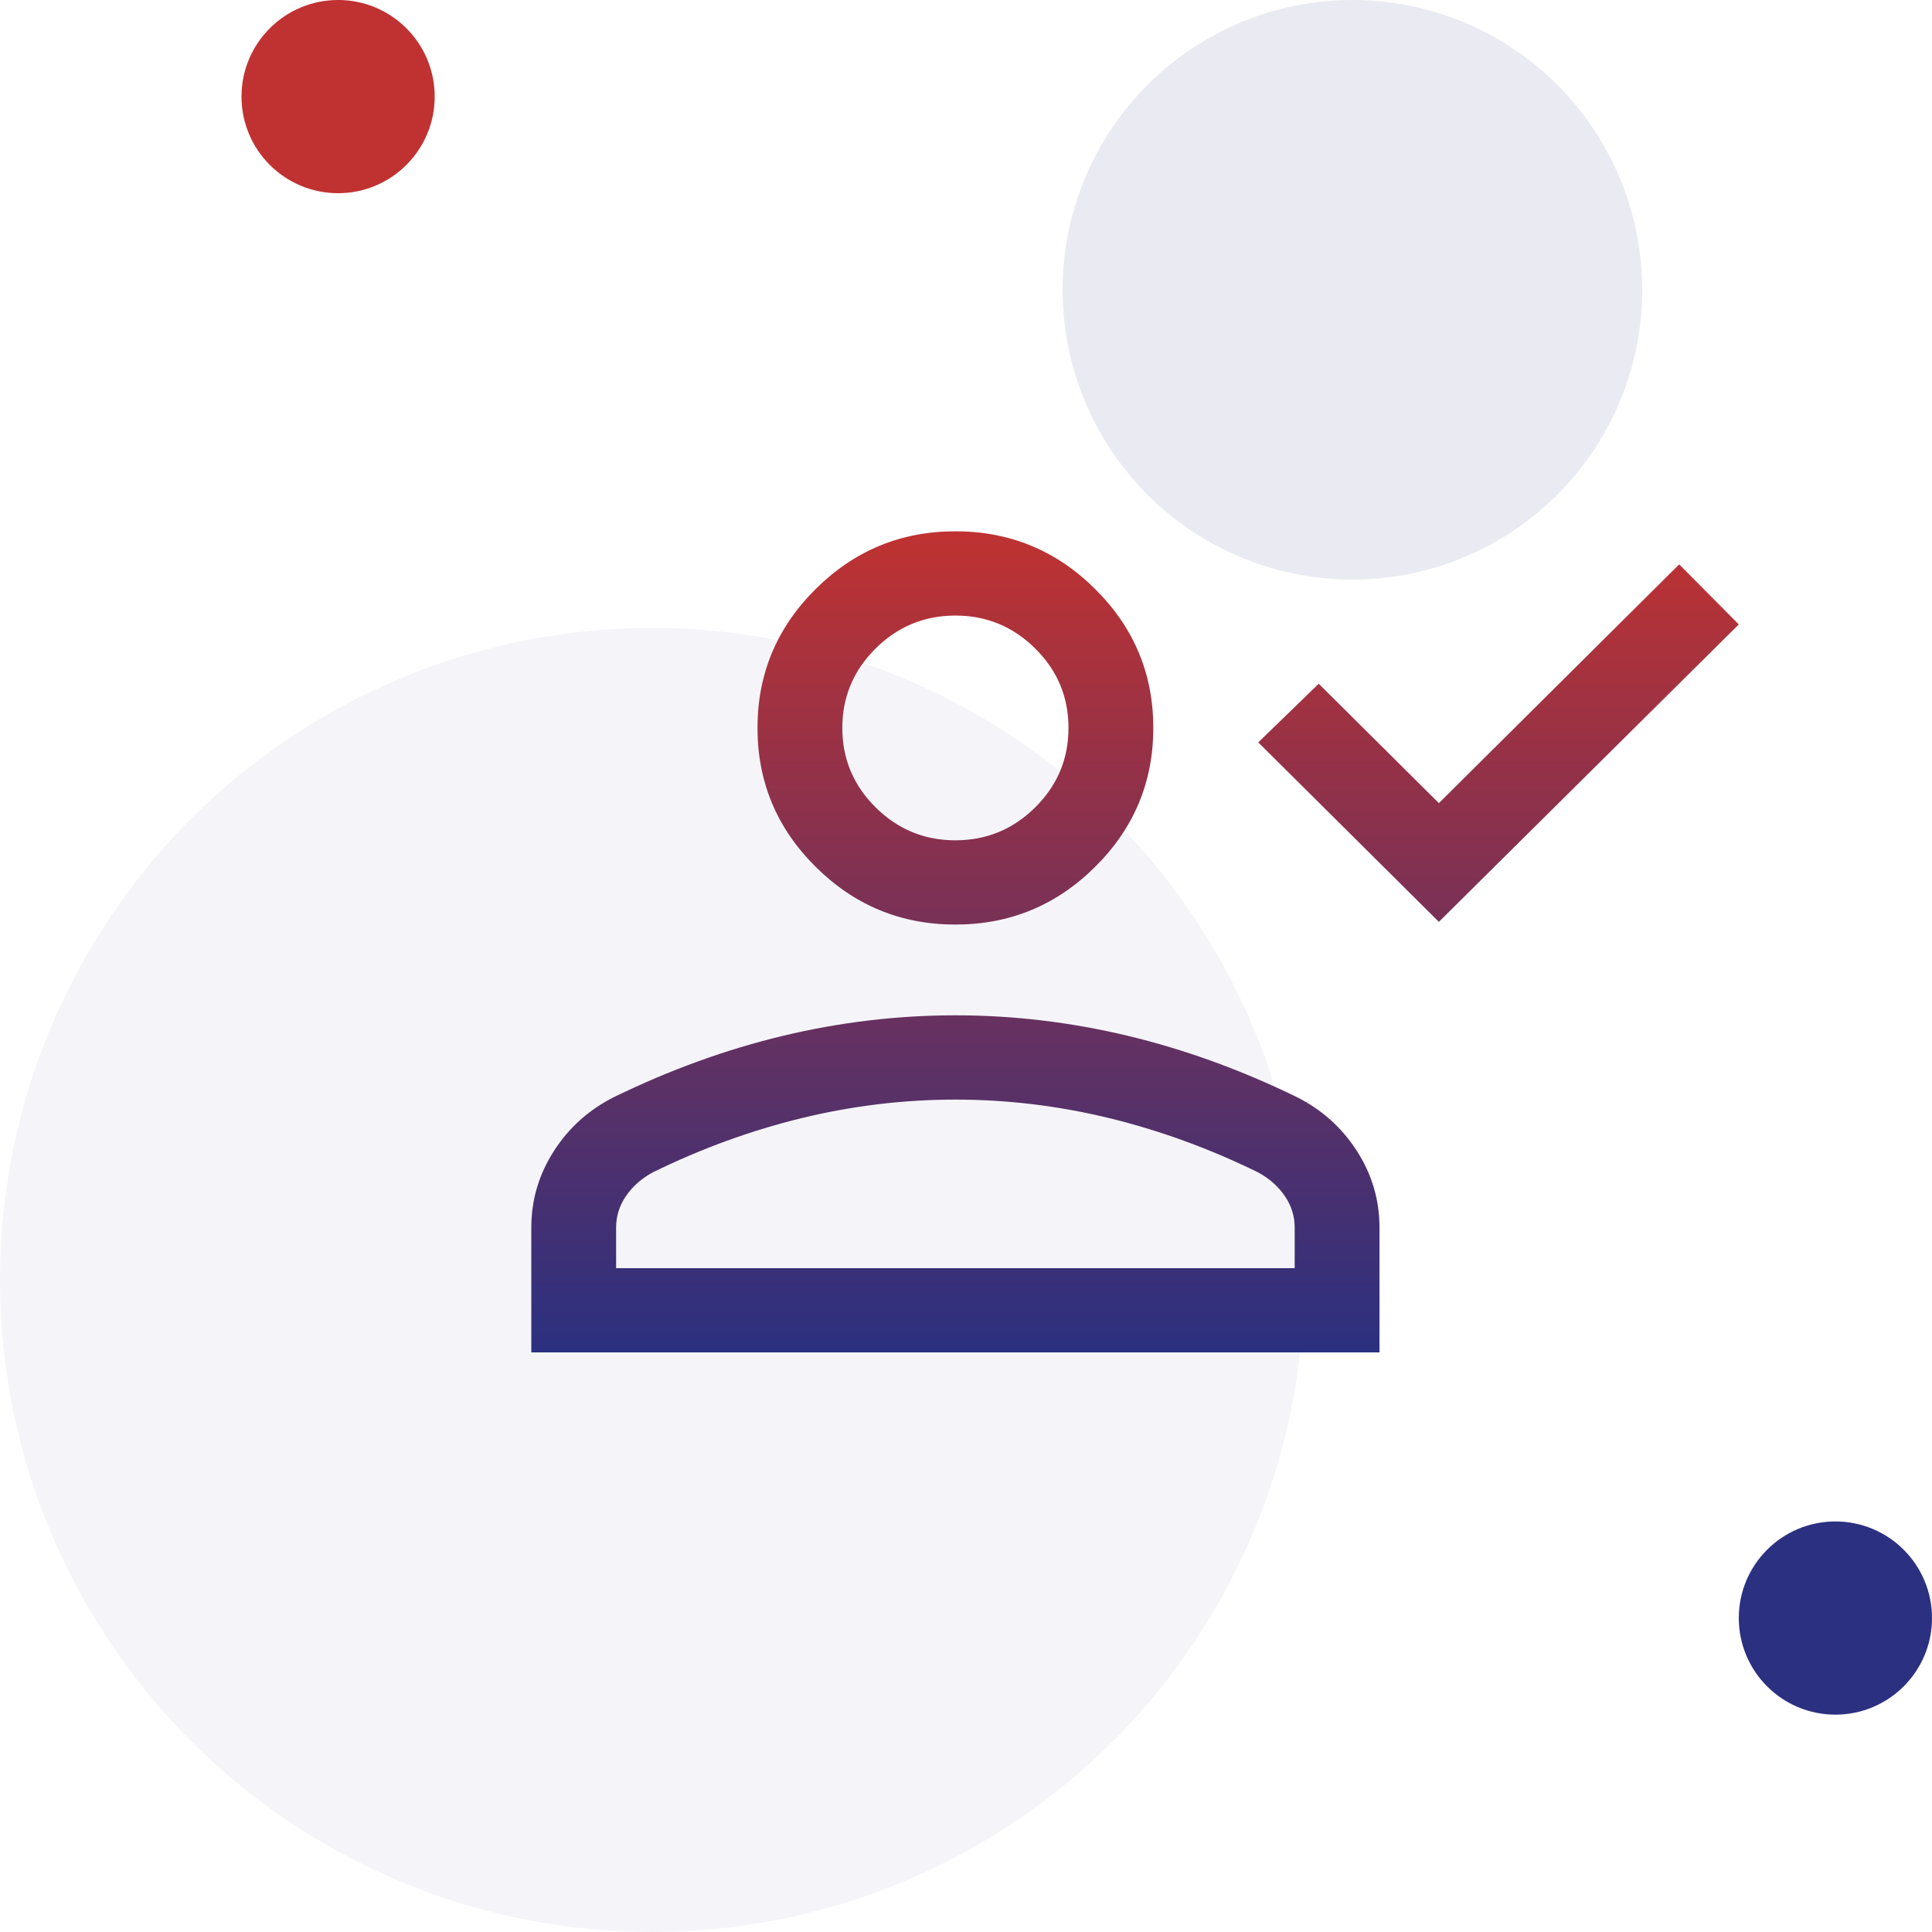
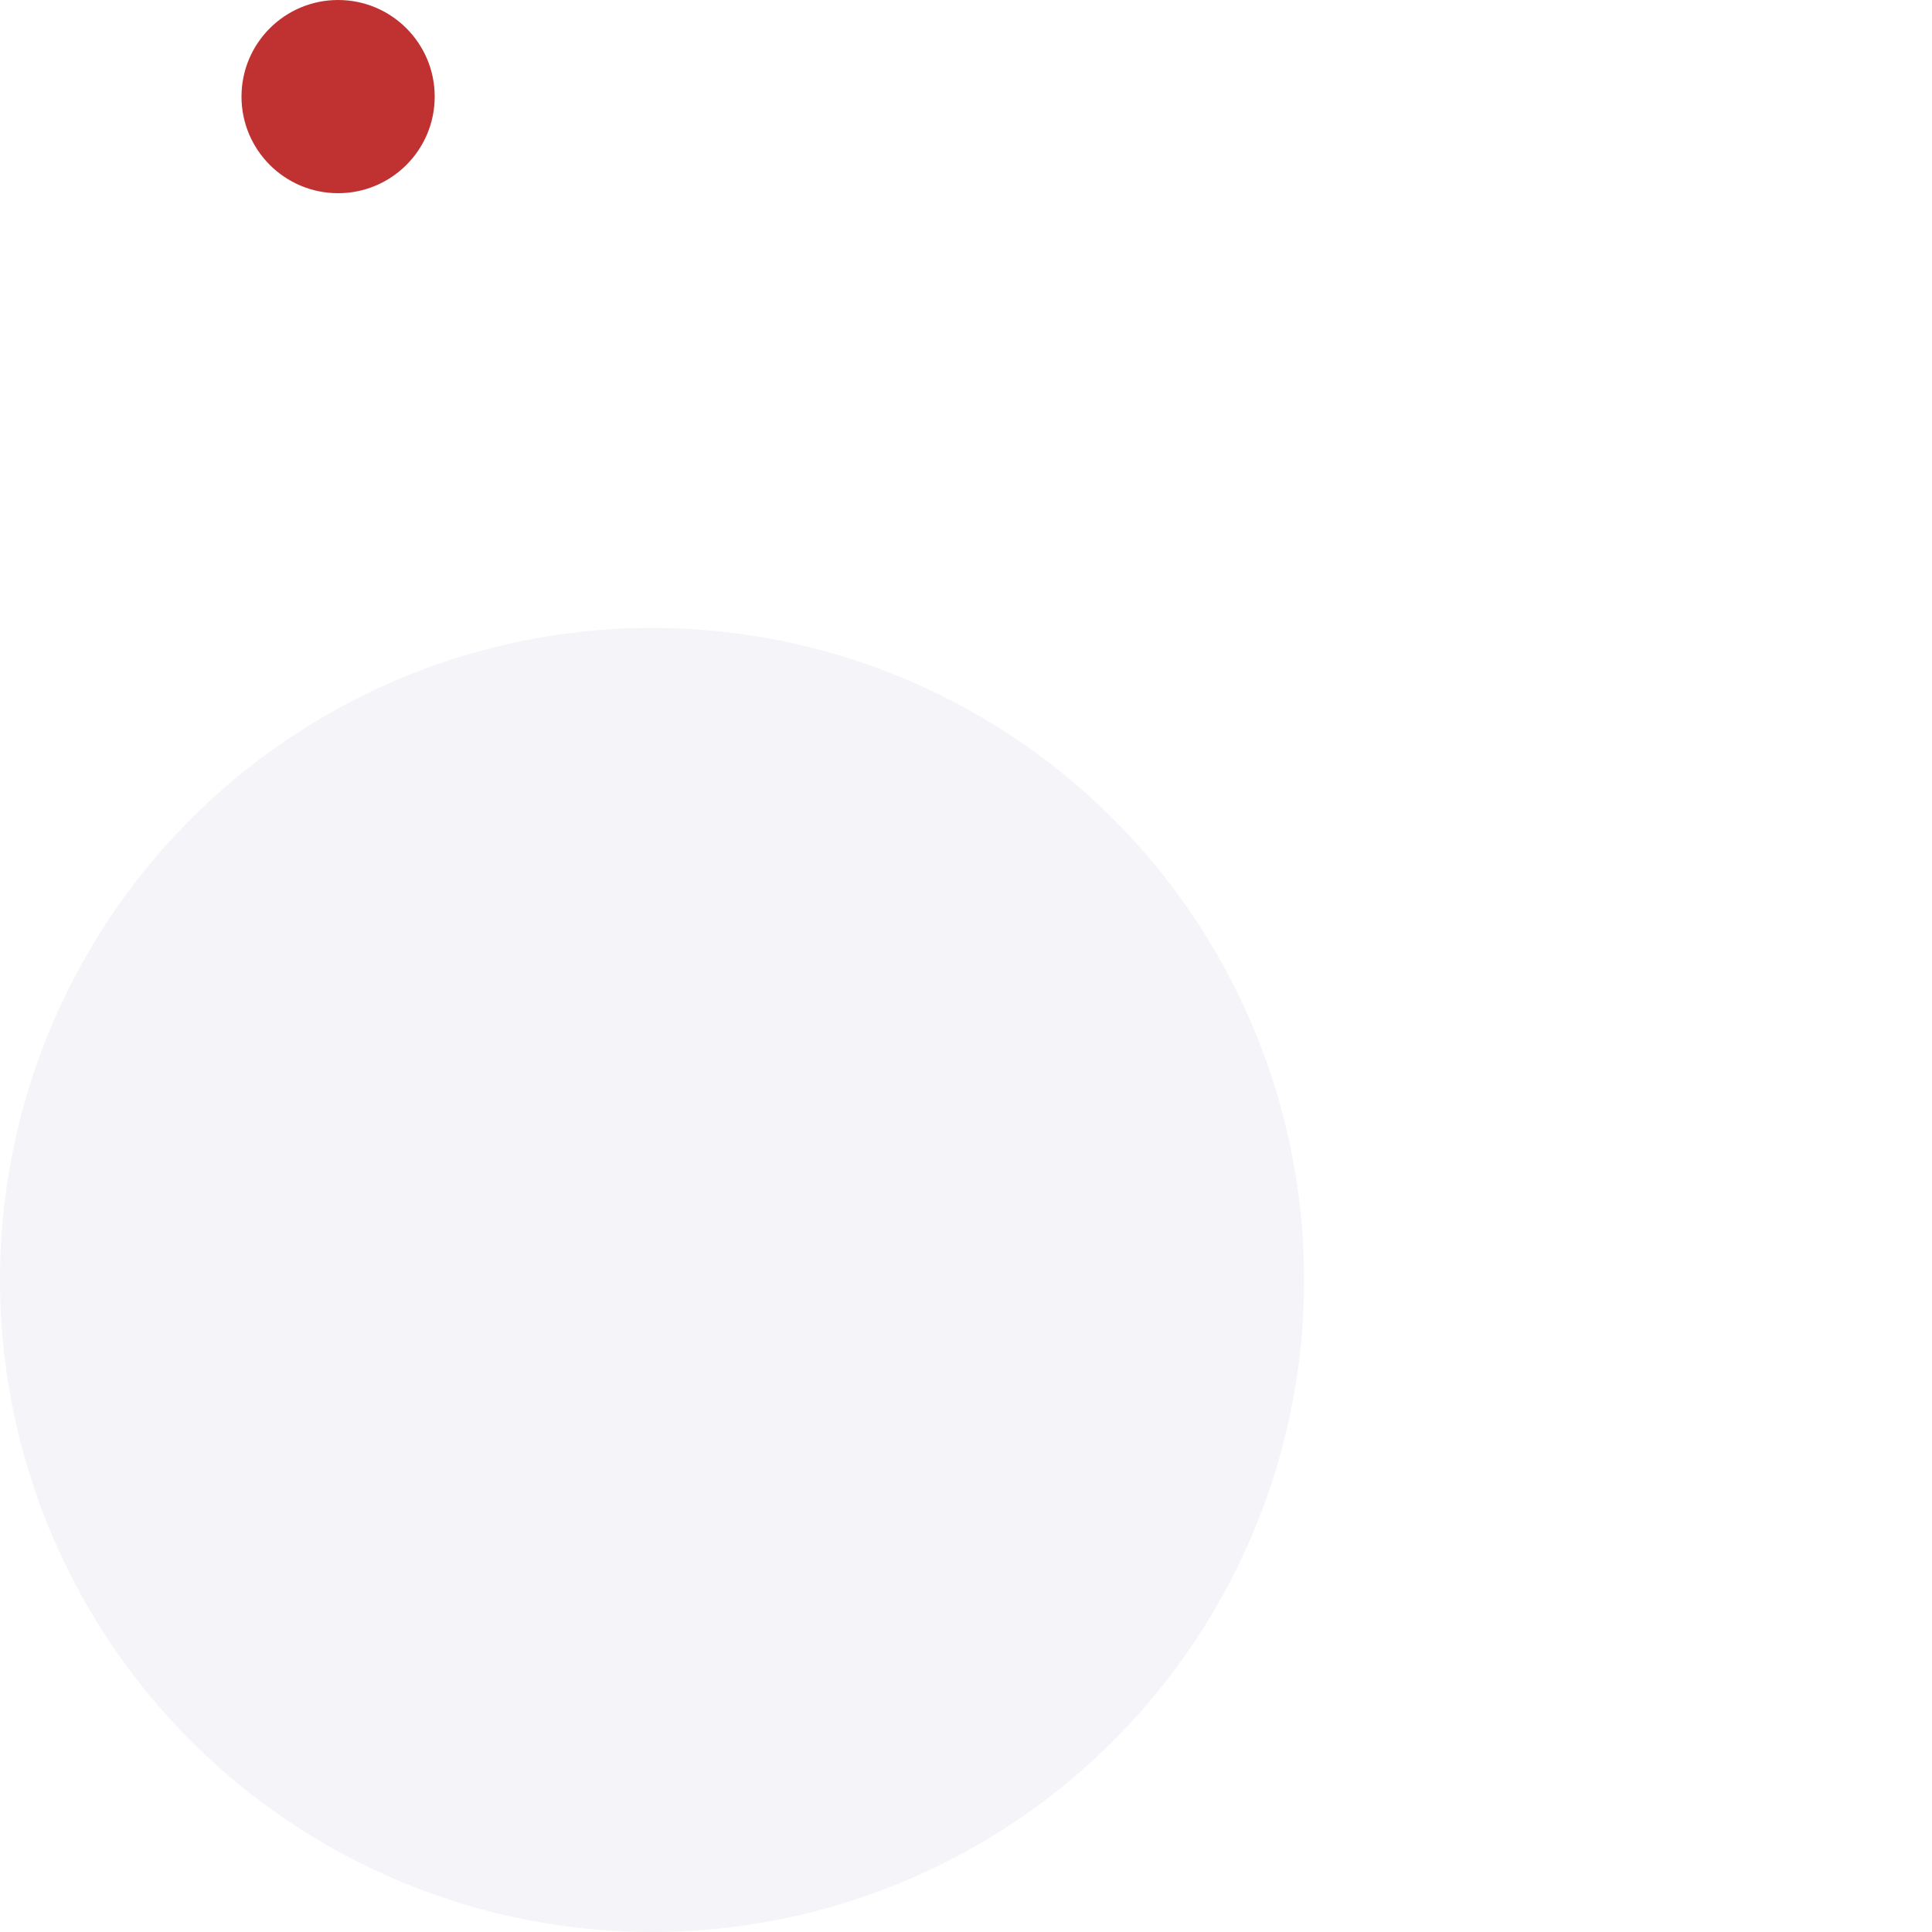
<svg xmlns="http://www.w3.org/2000/svg" width="80" height="80" viewBox="0 0 80 80" fill="none">
  <circle cx="14" cy="4" r="4" fill="#BF3231" />
-   <circle cx="76" cy="67" r="4" fill="#2B3080" />
-   <circle cx="56" cy="12" r="12" fill="#2B3080" fill-opacity="0.1" />
  <circle cx="27" cy="53" r="27" fill="#2B3080" fill-opacity="0.05" />
-   <path d="M59.581 38.172L52.102 30.741L54.605 28.312L59.581 33.256L69.532 23.369L72 25.856L59.581 38.172ZM39.561 38.284C37.307 38.284 35.378 37.487 33.773 35.892C32.168 34.298 31.366 32.381 31.366 30.142C31.366 27.903 32.168 25.986 33.773 24.392C35.378 22.797 37.307 22 39.561 22C41.815 22 43.744 22.797 45.349 24.392C46.954 25.986 47.756 27.903 47.756 30.142C47.756 32.381 46.954 34.298 45.349 35.892C43.744 37.487 41.815 38.284 39.561 38.284ZM22 56V50.828C22 49.689 22.311 48.634 22.934 47.663C23.557 46.693 24.39 45.946 25.431 45.424C27.746 44.297 30.08 43.451 32.435 42.888C34.79 42.324 37.166 42.042 39.561 42.042C41.957 42.042 44.332 42.324 46.687 42.888C49.042 43.451 51.377 44.297 53.691 45.424C54.733 45.946 55.565 46.693 56.188 47.663C56.811 48.634 57.122 49.689 57.122 50.828V56H22ZM25.512 52.511H53.61V50.828C53.61 50.357 53.473 49.921 53.198 49.52C52.923 49.119 52.55 48.791 52.079 48.538C50.062 47.551 48.005 46.803 45.908 46.294C43.812 45.786 41.696 45.532 39.561 45.532C37.426 45.532 35.311 45.786 33.214 46.294C31.117 46.803 29.06 47.551 27.043 48.538C26.572 48.791 26.199 49.119 25.924 49.52C25.649 49.921 25.512 50.357 25.512 50.828V52.511ZM39.561 34.795C40.849 34.795 41.952 34.339 42.869 33.428C43.786 32.517 44.244 31.422 44.244 30.142C44.244 28.863 43.786 27.767 42.869 26.856C41.952 25.945 40.849 25.489 39.561 25.489C38.273 25.489 37.171 25.945 36.254 26.856C35.337 27.767 34.878 28.863 34.878 30.142C34.878 31.422 35.337 32.517 36.254 33.428C37.171 34.339 38.273 34.795 39.561 34.795Z" fill="url(#paint0_linear_384_1141)" />
  <defs>
    <linearGradient id="paint0_linear_384_1141" x1="47" y1="22" x2="47" y2="56" gradientUnits="userSpaceOnUse">
      <stop stop-color="#BF3231" />
      <stop offset="1" stop-color="#2B3080" />
    </linearGradient>
  </defs>
</svg>